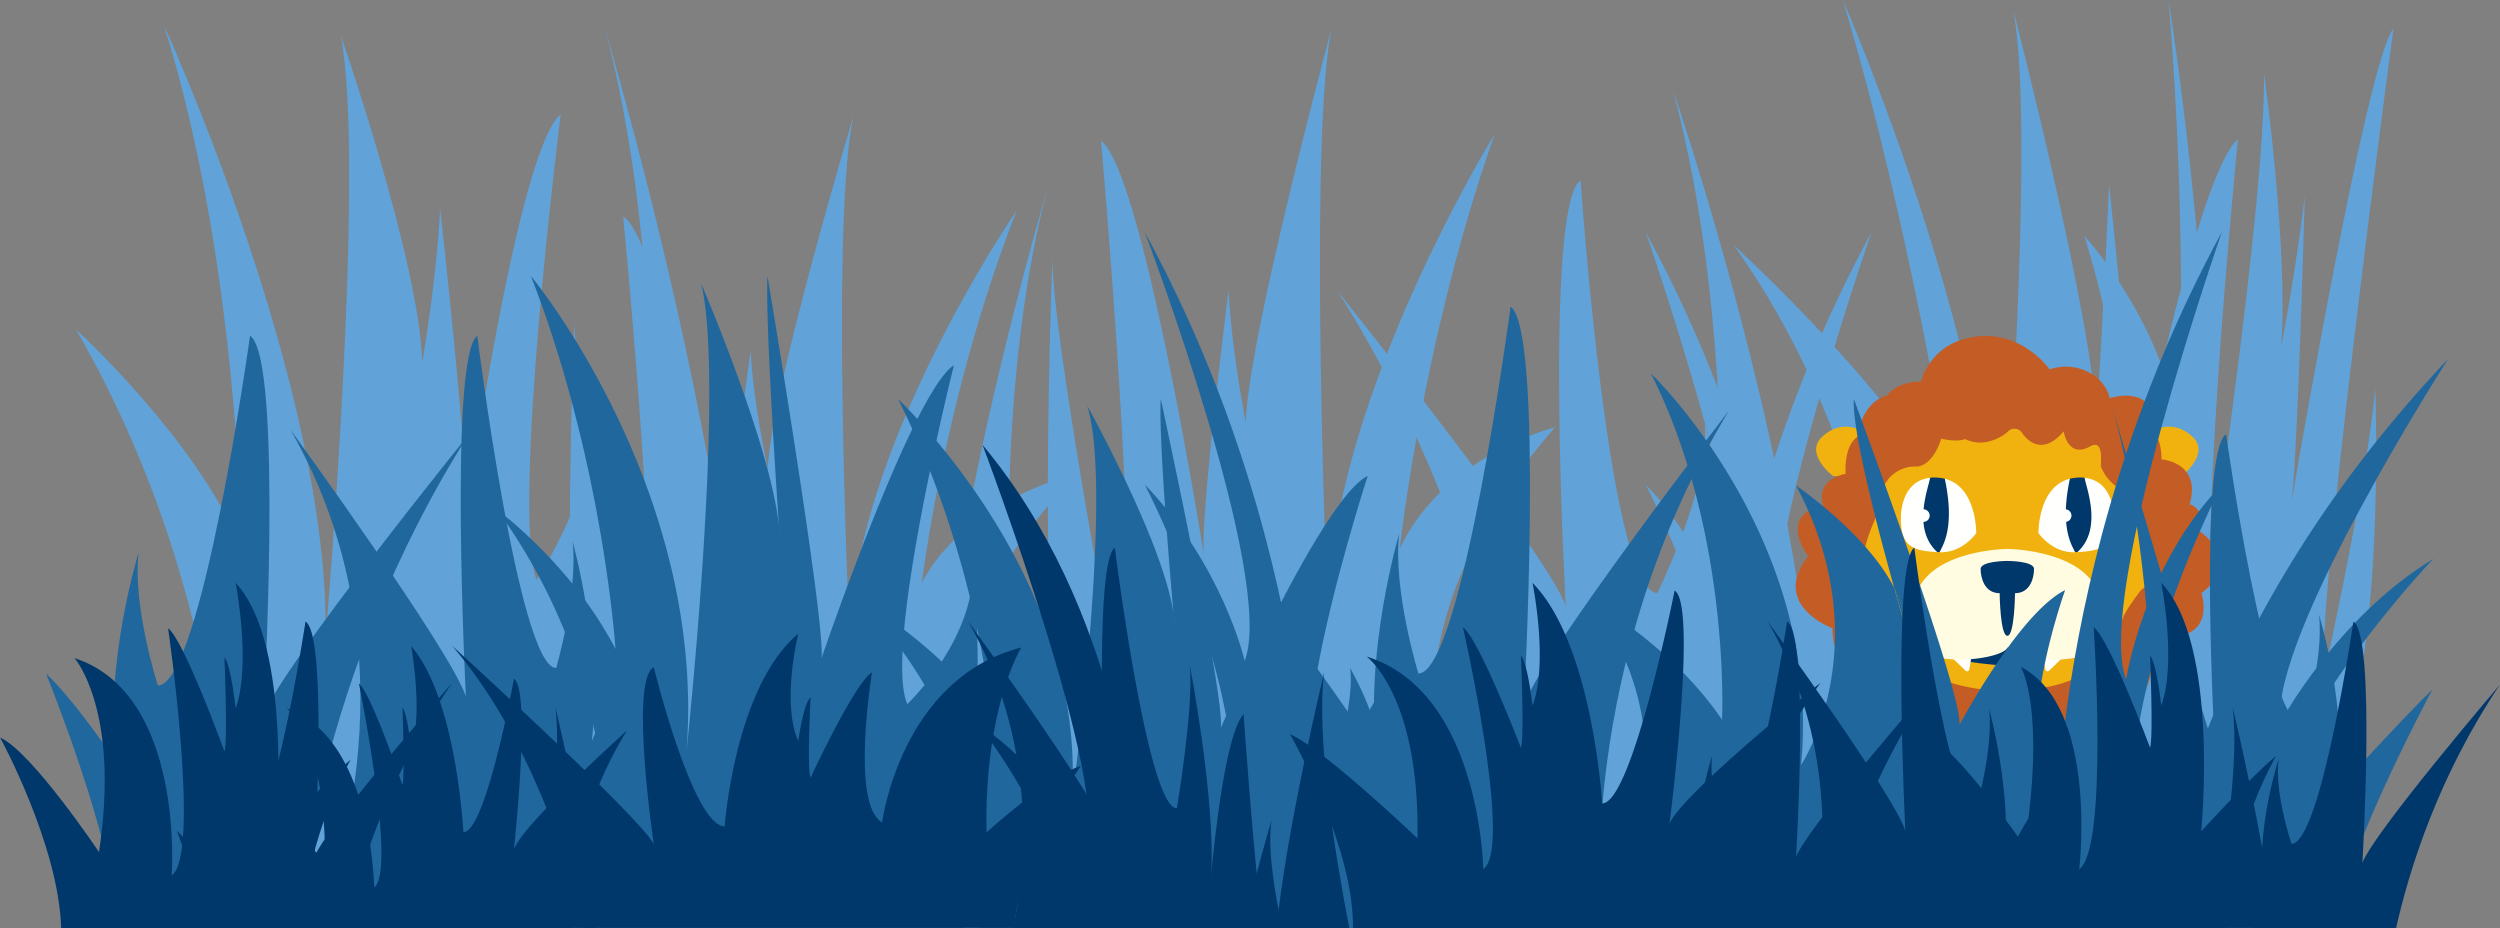
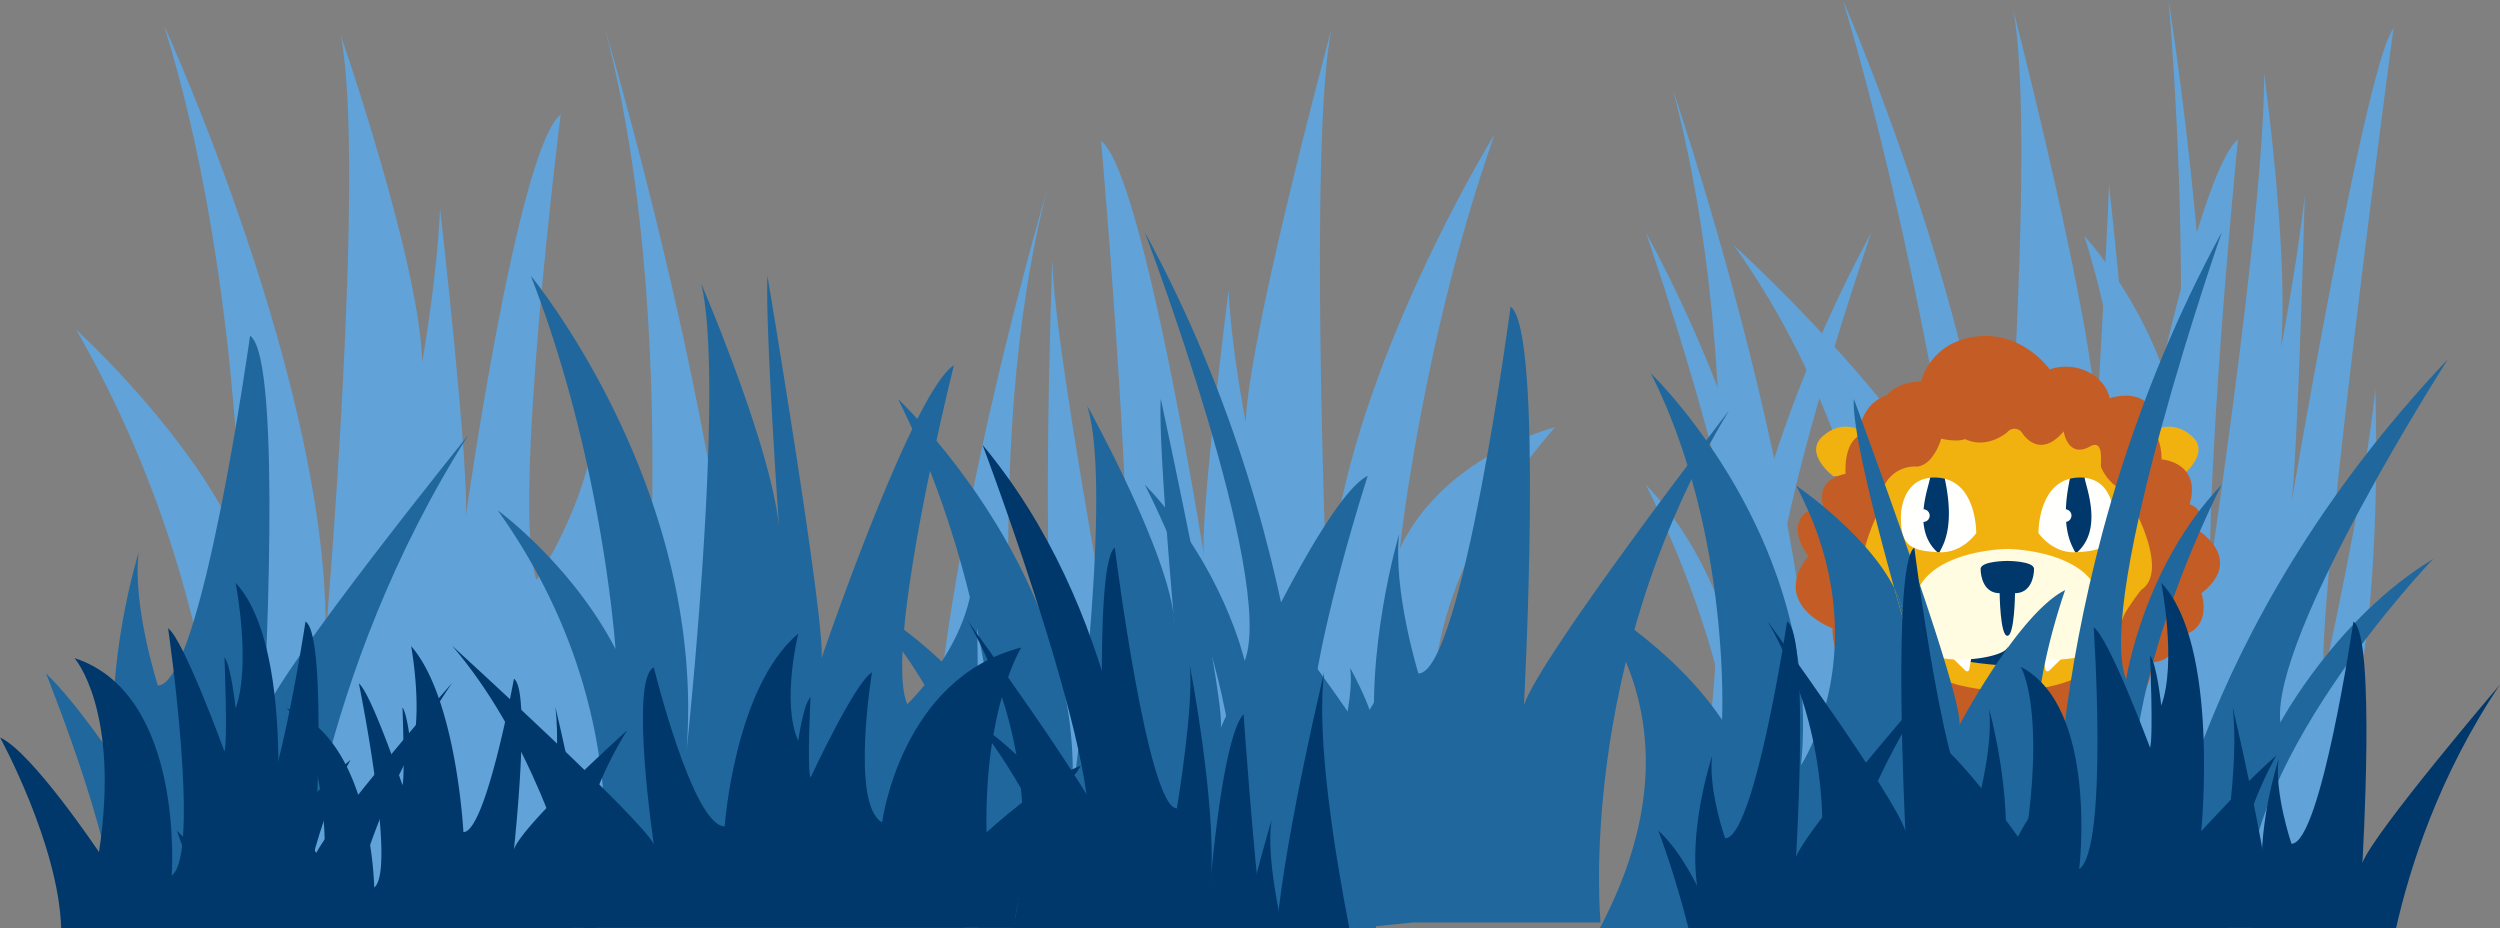
<svg xmlns="http://www.w3.org/2000/svg" viewBox="0 0 894.77 332.15">
  <rect x="0" y="0" width="894.77" height="332.15" fill="#808080" stroke="none" />
  <defs>
    <style>.cls-1{fill:#61a2d8;}.cls-2{fill:#20679d;}.cls-3{fill:#00386c;}.cls-4{fill:#f1b20f;}.cls-5{fill:#c35d25;}.cls-6{fill:#fffffd;}.cls-7{fill:#fffce1;}.cls-8{fill:#fff;}</style>
  </defs>
  <title>Mobile</title>
  <g id="Layer_2" data-name="Layer 2">
    <g id="Layer_2-2" data-name="Layer 2">
      <path class="cls-1" d="M81,323.54s6.37-101-53.72-205.53c0,0,42.73,38.77,59.12,78,0,0-.85-101.23-27.71-186.93,0,0,59.64,130,57.82,219.33,0,0,14.57-168.49,5.47-215.7,0,0,28.22,81.34,29.14,116.93,0,0,5.46-31.23,6.37-55.2,0,0,10.93,96.59,9.11,111.12,0,0,18.59-132.26,34.07-144.61,0,0-17.78,141.18-8.67,166.59,0,0,22-32.15,22-66.28,0,0,13.65,58.82,7.28,102.4s0,79.89,0,79.89Z" />
      <path class="cls-1" d="M598.73,32.13c33.15,124,10.43,284.42-1.36,300h44.77C672.64,246.49,598.73,32.13,598.73,32.13Z" />
      <path class="cls-1" d="M216.39,9.77C246.66,123,230.06,289,217.92,332.15h44.24C284.93,239.11,216.39,9.77,216.39,9.77Z" />
      <path class="cls-1" d="M375.05,67s-55.87,187-38.32,265.12h36.56C363.3,293.81,350.39,159.27,375.05,67Z" />
      <path class="cls-1" d="M681.08,317.1s11-129.21-60.58-229.38c0,0,64,58.3,79.83,97.84,0,0-14.86-99.14-40.76-185.56,0,0,57.51,131.09,55.76,221.17,0,0,14-169.91,5.27-217.51,0,0,28.93,112.14,29.8,148,0,0,3.56-61.61,4.44-85.78,0,0,10.54,97.4,8.78,112.05,0,0,22.43-115.63,37.36-128.08,0,0-16.29,163.29-7.51,188.92,0,0,15.81-71.09,15.81-105.51,0,0,13.17,59.32,7,103.26s0,80.55,0,80.55Z" />
      <path class="cls-1" d="M760.35,313.42s17.76-126.69-14.38-229c0,0,28.21,30.39,33.76,70.15,0,0,3.59-68.08-3.59-154.53,0,0,21.34,132.07,12.34,220.7,0,0,22.61-147.45,21.8-194.78,0,0,8.84,63,6.16,98.41,0,0,5.81-30.74,8.46-54.5,0,0-2.6,96.47-4.91,110.81,0,0,27-159,36.66-170.48,0,0-27.7,206.24-24.94,231.94,0,0,15.36-69.2,18.41-103.1,0,0,2.29,59.1-5.13,102.06a498.51,498.51,0,0,0-7.14,79.34Z" />
-       <path class="cls-1" d="M604.47,300H547s-7-98.58-68.18-195.7c0,0,74.89,93.45,81.57,112.58,0,0-8-143.47,5.32-152.3,0,0,10.11,147.64,27.49,147.64,0,0,19.43-39.33,16.88-60.76,0,0,14,45.53,8.93,84.23,0,0,10.2-23.32,23-35.73,0,0-28.05,82.75-20.4,100Z" />
      <path class="cls-1" d="M648.73,317.1S654,202.57,589,83.06c0,0,45.66,130.89,34.24,160.06,0,0-6.14-40.55-34.24-69.72,0,0,48.29,92.48,26.34,143.7Z" />
      <path class="cls-1" d="M610.13,317.1s-5.26-114.53,59.71-234c0,0-45.66,130.89-34.24,160.06,0,0,6.14-40.55,34.24-69.72,0,0-26.89,92.48-4.94,143.7Z" />
      <path class="cls-1" d="M531.8,317.1s-56.47-71,24.78-164.19c0,0-39.78,9.9-55.58,43.46,0,0,8.07-75.07,34-148.41,0,0-61.4,99.18-59.64,175.64,0,0-7.43-173.42,1.35-213.83,0,0-29.95,110.91-30.83,141.37,0,0-5.27-26.73-6.14-47.24,0,0-10.54,82.67-8.78,95.1,0,0-22-138-36.88-148.56,0,0,15.8,178.44,7,200.2,0,0-24.43-129-24.43-158.25,0,0-4.54,119,1.6,156.34a212.58,212.58,0,0,1,0,68.37Z" />
-       <path class="cls-1" d="M360.73,317.1s-56.46-63.76,24.79-147.53c0,0-39.78,8.88-55.58,39.05,0,0,8.07-67.46,34-133.37,0,0-61.4,89.13-59.64,157.83,0,0-7.43-155.83,1.35-192.14,0,0-29.95,99.66-30.83,127,0,0-5.27-24-6.15-42.45,0,0-10.53,74.29-8.78,85.46,0,0-22-124-36.87-133.49,0,0,15.8,160.34,7,179.89,0,0-24.43-115.95-24.43-142.2,0,0-4.54,107,1.6,140.48a172,172,0,0,1,0,61.44Z" />
-       <path class="cls-2" d="M200.65,319.8H117.21S151.06,236.2,104,153.86c0,0,57.6,79.23,62.74,95.45,0,0-6.19-121.66,4.09-129.14,0,0,14.88,118.92,28.24,118.92,0,0,7.85-27.08,5.89-45.25,0,0,10.79,38.61,6.86,71.43,0,0,7.85-19.78,17.66-30.3,0,0-21.58,70.16-15.69,84.81Z" />
      <path class="cls-2" d="M54.61,330.3h51.72s6.28-88,61.33-174.67c0,0-67.37,83.4-73.38,100.48,0,0,7.24-128.06-4.78-135.94,0,0-17.4,125.18-33,125.18,0,0-9.17-28.5-6.88-47.63,0,0-12.62,40.64-8,75.18,0,0-13.69-20.82-25.16-31.89,0,0,29.75,73.86,22.87,89.27Z" />
      <path class="cls-3" d="M161.81,244.43s-45.22,51.68-49.26,62.26c0,0,4.87-79.36-3.21-84.24,0,0-11.68,77.58-22.17,77.58,0,0-6.16-17.67-4.62-29.52,0,0-8.47,25.19-5.39,46.59,0,0-6.16-12.9-13.86-19.76A352.91,352.91,0,0,1,74,332.15h50A251.92,251.92,0,0,1,161.81,244.43Z" />
      <path class="cls-3" d="M125.49,271.9c-8.47,7-26.83,27.63-26.83,27.63s6.67-68.45-14.32-90.91c0,0,5.65,29.12,0,44.93,0,0-1.61-15.39-4-18.31,0,0,1.21,30,0,33.71,0,0-14.53-39.95-20.18-44.11,0,0,11.78,81,1.29,88.52,0,0,4.87-64.92-34.79-77.82,0,0,16.47,18.5,8.77,69.43,0,0-24.1-36-35.4-41,0,0,21,38.39,21.86,68.2H107.8C110.12,298.39,125.49,271.9,125.49,271.9Z" />
      <path class="cls-2" d="M346.69,280.74c6.15-33.81,1.63-77.46,1.63-77.46,0,26.48-23.58,48.72-23.58,48.72-8.78-19.72,16.68-121.28,16.68-121.28C326.5,140.3,294,235.66,294,235.66c1.75-11.27-19.32-136.91-19.32-136.91-.76,16.09,3.08,74.37,4.13,89.77.13,1.31.22,2.57.26,3.76,0,0-.09-1.37-.26-3.76-2.92-29.17-27.84-87-27.84-87,8.78,36.62-5.26,167.33-5.26,167.33C253,174.81,190,98.75,190,98.75c25.9,66.49,30.29,133.53,30.29,133.53-15.8-30.42-42.14-49.63-42.14-49.63C223.36,246,218.28,308,213.89,332.15H345.08A180.47,180.47,0,0,1,346.69,280.74Z" />
      <path class="cls-2" d="M278.82,188.52c.17,2.39.26,3.76.26,3.76C279,191.09,279,189.83,278.82,188.52Z" />
      <path class="cls-4" d="M771.23,153.92s6.56-3.92,13.37,2.27-3.84,14.23-3.84,14.23S766.51,163.62,771.23,153.92Z" />
      <path class="cls-4" d="M665.66,153.92s-6.56-3.92-13.37,2.27,3.83,14.23,3.83,14.23S676.71,171.68,665.66,153.92Z" />
      <path class="cls-5" d="M787.92,212.31s5.14,15.18-11.18,15.64c0,0,4.2,7.92-6.29,9.13,0,0-1.21,22.29-19.34,16-.93,8.86-13.05,6.52-13.05,6.52a19.44,19.44,0,0,1-15.85,8.86c-12.58,0-19.11-7.92-19.11-7.92-8.39.46-8.85-4.2-8.85-4.2-7.46,3.73-10.26-5.12-10.26-5.12-4,.19-5.84-.8-8.53-3.12,0,0-19.6-3.22-19.6-23.24,0,0-22.49-8.25-8.67-25.79,0,0-11.35-14.65,5.37-18.15,0,0-3.51-8.88,8-11.35,0,0-.83-9.73,4.24-13.24,0,0,1.13-12.14,10.62-14.83,0,0,3.3-4.95,12.17-4.95,0,0,3-14,19.68-16.09s26.33,11.76,26.33,11.76a17.81,17.81,0,0,1,13.62.82c7,3.51,7.84,9.49,7.84,9.49s8.88-3.09,13.62,2.07,1.48,9.28,1.48,9.28,3.47,2.48,3.47,10.53c0,0,14.4,1,10.06,16.09,0,0,6.2,1.5,3.51,9.62C787.24,190.16,803.24,200.35,787.92,212.31Z" />
      <path class="cls-4" d="M766.31,211.15s-5.5,7.14-6.33,9.63-5.77,10-8,11.14l-33.55-3.71-33.57,3.71c-2.2-1.1-7.15-8.66-8-11.14s-6.33-9.63-6.33-9.63c-9.63-6.06,1.65-27.52,1.65-27.52s-.27-7.42,3.86-12.38A12.33,12.33,0,0,1,686.26,167c6-.82,8.52-10,8.52-10,6.06,1.38,8.53.14,8.53.14,8,3.86,15.14-2.47,15.14-2.47a3.27,3.27,0,0,1,5.09,0s6,10.42,15.06-.28c0,0,1.47,9.9,9.51,5.36,5.27-2.88,3.48,6.81,3.89,7.43a16.4,16.4,0,0,0,8.88,8.87c3.32,1.43,3.78,7.63,3.78,7.63S775.94,205.09,766.31,211.15Z" />
      <path class="cls-4" d="M752,230.68c0,16.84-33.55,16.68-33.55,16.68s-33.57.16-33.57-16.68,33.57.83,33.57.83S752,213.83,752,230.68Z" />
      <path class="cls-3" d="M718.45,231.51v6.81s19.75-1.34,22.24-3.83Z" />
      <path class="cls-3" d="M718.43,238.32v-6.81l-22.25,3C698.67,237,718.43,238.32,718.43,238.32Z" />
      <path class="cls-6" d="M731.05,233.89l1,5.71a.8.8,0,0,0,1.35.44l4.79-4.66Z" />
      <path class="cls-6" d="M705.82,233.89l-1,5.71a.8.8,0,0,1-1.35.44l-4.8-4.66Z" />
      <path class="cls-7" d="M753,220.84a21.21,21.21,0,0,0-3.72-12c-8-12.17-30.81-12.38-30.81-12.38h0s-22.76.21-30.81,12.38a21.21,21.21,0,0,0-3.72,12c0,7,3.61,12.4,6,13.28l.12.06c9.67,4,27,.88,28.33-2.3a.65.65,0,0,0,.11-.29.77.77,0,0,0,.1.29c1.3,3.18,18.67,6.28,28.34,2.3l.12-.06C749.37,233.24,753,227.84,753,220.84Z" />
      <path class="cls-3" d="M728,203.65c0,2.89-1.24,8.66-6.81,8.66,0,0-.14,15.25-2.74,15.25s-2.76-15.25-2.76-15.25c-5.57,0-6.81-5.77-6.81-8.66s9.57-2.89,9.57-2.89S728,200.76,728,203.65Z" />
      <path class="cls-6" d="M740.84,171.35c-1.29,17.26,1,24.31,1.85,26.32-8.27.29-13.11-6.88-13.11-6.88S729.34,174.19,740.84,171.35Z" />
      <path class="cls-6" d="M746.05,171c10.75,1.14,10.49,14,10.49,14,.28,11.1-4.79,12.08-13.06,12.63C748.53,189.81,746.57,174.43,746.05,171Z" />
      <path class="cls-3" d="M740.84,171.35a12.93,12.93,0,0,1,2.24-.37,15.3,15.3,0,0,1,3,0c.52,3.41,6.61,18.36-2.57,26.62l-.4,0c-.13,0-.26,0-.39,0C741.81,195.66,737,189.18,740.84,171.35Z" />
      <circle class="cls-8" cx="739.13" cy="184.54" r="2.27" />
      <path class="cls-6" d="M696.05,171.35c1.29,17.26-1,24.31-1.85,26.32,8.27.29,13.11-6.88,13.11-6.88S707.55,174.19,696.05,171.35Z" />
      <path class="cls-6" d="M690.84,171c-10.75,1.14-10.49,14-10.49,14-.28,11.1,4.79,12.08,13.06,12.63C688.36,189.81,690.32,174.43,690.84,171Z" />
      <path class="cls-3" d="M696.05,171.35a12.93,12.93,0,0,0-2.24-.37,15.3,15.3,0,0,0-3,0c-.52,3.41-6.61,18.36,2.57,26.62l.4,0c.13,0,.26,0,.39,0C695.08,195.66,699.91,189.18,696.05,171.35Z" />
      <circle class="cls-8" cx="688.38" cy="184.54" r="2.27" />
      <path class="cls-2" d="M495.36,299.35c6.83-29.08,1.82-66.63,1.82-66.63,0,22.78-26.18,41.91-26.18,41.91-9.74-17,18.52-104.32,18.52-104.32-16.57,8.24-52.63,90.27-52.63,90.27,1.95-9.69-21.44-117.77-21.44-117.77-.84,13.84,3.43,64,4.59,77.22.15,1.13.25,2.21.29,3.23,0,0-.11-1.17-.29-3.23-3.24-25.09-30.9-74.79-30.9-74.79,9.75,31.5-5.84,143.93-5.84,143.93,8.07-80.94-61.89-146.36-61.89-146.36C350.16,200,355,257.67,355,257.67,337.49,231.5,308.26,215,308.26,215c42.7,46.33,45,91.81,41.76,117.17H492.48A119.17,119.17,0,0,1,495.36,299.35Z" />
      <path class="cls-2" d="M420,220c.18,2.06.29,3.23.29,3.23C420.29,222.24,420.19,221.16,420,220Z" />
      <path class="cls-2" d="M505.76,330.15h67.1s-9.1-92.28,45.95-183.19c0,0-67.37,87.47-73.38,105.38,0,0,7.24-134.31-4.78-142.57,0,0-17.41,131.29-33,131.29,0,0-9.18-29.9-6.88-50,0,0-12.62,42.63-8,78.85,0,0-27.55-41.29-39-52.91,0,0,27.52,95.85,22.25,115.11h10.75Z" />
      <path class="cls-2" d="M480.72,262.51s3.76-15,2.51-23.43c0,0,11.76,20.84,8.53,27.12S480.72,262.51,480.72,262.51Z" />
-       <path class="cls-2" d="M825.77,330.3H770.2s6.87-114.06-15.1-187.73c0,0,32.63,111.75,37.64,126,0,0-6-106.61,4-113.17,0,0,14.49,104.22,27.5,104.22,0,0,7.64-23.73,5.73-39.66,0,0,10.51,33.84,6.69,62.6,0,0,24.36-26.58,33.91-35.8,0,0-37.73,70.73-32,83.56Z" />
      <path class="cls-2" d="M678,210.44c2.16,7.7,3.68,12.82,3.68,12.82A32,32,0,0,0,678,210.44Z" />
      <path class="cls-2" d="M756.66,299.35c6.83-29.08,1.82-66.63,1.82-66.63,0,22.78-26.18,41.91-26.18,41.91-9.74-17,6.83-63.43,6.83-63.43-16.57,8.24-37.88,48.36-37.88,48.36,2-9.69-37.75-116.75-37.75-116.75-.7,11.49,9,48,14.45,67.63a32,32,0,0,1,3.68,12.82s-1.52-5.12-3.68-12.82c-9.68-19.34-35.13-36.67-35.13-36.67,30.25,56.82,1.77,100.11,1.77,100.11,8.08-80.94-53.72-140.24-53.72-140.24,28.75,57.19,25.46,124,25.46,124C598.79,231.5,569.56,215,569.56,215c33.52,46,16.41,91.69,3.06,117.17H753.78A119.17,119.17,0,0,1,756.66,299.35Z" />
      <path class="cls-2" d="M469.44,317.1s5.26-114.53-59.71-234c0,0,47.15,124.29,35.74,153.45,0,0-7.64-33.94-35.74-63.11,0,0,48.29,92.48,26.34,143.7Z" />
      <path class="cls-2" d="M735.5,317.1s-5.27-114.53,59.7-234c0,0-45.65,130.89-34.24,160.06,0,0,6.15-40.55,34.24-69.72,0,0-48.29,92.48-26.34,143.7Z" />
      <path class="cls-2" d="M772.5,323.56s10.16-96.32,103.7-195.09c0,0-63.58,99-60.05,130.15,0,0,20.07-37.6,54.72-58.56,0,0-74.16,76.94-66.12,132.09Z" />
      <path class="cls-3" d="M351.66,159.23s47.67,126.18,36.26,145.2c0,0-9.9-26.44-38-45.45,0,0,32.22,40.23,32.06,73.17h27.69C408.44,295.45,399.85,217,351.66,159.23Z" />
      <path class="cls-3" d="M386.89,274.06c-12.29,4.27-33.8,23.84-33.8,23.84-.88-44.82,12.45-66.16,12.45-66.16-43.15,11-49.83,62.6-49.83,62.6-11.41-6.4-3.61-53.71-3.61-53.71-6.15,3.56-22,37.7-22,37.7-1.32-3.2,0-28.81,0-28.81-2.64,2.49-4.39,15.65-4.39,15.65-6.15-13.52,0-38.41,0-38.41-22.83,19.2-26.34,69-26.34,69C248,295.76,234,238.85,234,238.85c-8.78,4.27,0,63.31,0,63.31-4.39-9.24-72.14-71-72.14-71,27,31.52,41.21,75.46,47.66,100.94H363.12C364.21,306.7,386.89,274.06,386.89,274.06Z" />
-       <path class="cls-3" d="M651.51,244.43s-49.84,39.88-54,50.46c0,0,10.16-78.64,1.85-83.52,0,0-15.14,76.19-25.94,76.19,0,0-3.32-57-24.92-78.94,0,0,5.82,28.48,0,43.95,0,0-1.66-15.06-4.15-17.91,0,0,1.25,29.3,0,33,0,0-15-39.06-20.76-43.13,0,0,18.08,79.24,7.28,86.57,0,0-1-63.49-41.76-76.11,0,0,19.05,13.8,18.22,65.08,0,0-34-32.41-45.63-37.29,0,0,23,39.93,22.52,69.41h128.4A248,248,0,0,1,651.51,244.43Z" />
      <path class="cls-3" d="M894.77,245s-45.22,53-49.25,63.82c0,0,4.86-81.33-3.21-86.34,0,0-11.68,79.51-22.17,79.51,0,0-6.16-18.11-4.62-30.25,0,0-8.47,25.81-5.39,47.74,0,0-6.16-13.22-13.86-20.25,0,0,6.21,17.2,10.08,32.95h51.23C862.4,310.75,872.8,277.71,894.77,245Z" />
      <path class="cls-3" d="M731.19,286.08c-7.7,8.26-13.86,23.79-13.86,23.79,3.08-25.76-5.39-56.07-5.39-56.07,1.54,14.27-4.62,35.52-4.62,35.52-10.49,0-22.17-93.35-22.17-93.35-8.07,5.87-3.21,101.37-3.21,101.37-4-12.73-49.26-74.93-49.26-74.93,24.26,42.44,21.14,85.3,16.13,109.74h70.86C723.18,312.14,731.19,286.08,731.19,286.08Z" />
      <path class="cls-3" d="M433.47,313.19c-.24,2.62-.37,4.18-.37,4.18C433.26,316.05,433.38,314.65,433.47,313.19Z" />
      <path class="cls-3" d="M445.09,255.6c-6.39,6.85-10.43,44.83-11.62,57.59-.09,1.46-.21,2.86-.37,4.18,0,0,.13-1.56.37-4.18,1.67-26.94-7.63-75.09-7.63-75.09,1.54,14.26-4.62,51.22-4.62,51.22C410.72,289.32,399,196,399,196c-8.07,5.87-3.21,101.37-3.21,101.37-4-12.73-49.25-74.93-49.25-74.93,24.26,42.44,21.14,85.3,16.13,109.74h89.23C448.36,303.18,445.09,255.6,445.09,255.6Z" />
      <path class="cls-3" d="M692.07,244.43s-45.22,51.68-49.25,62.26c0,0,4.86-79.36-3.21-84.24,0,0-11.68,77.58-22.17,77.58,0,0-6.16-17.67-4.62-29.52,0,0-8.47,25.19-5.39,46.59,0,0-6.16-12.9-13.86-19.76a354.22,354.22,0,0,1,10.73,34.81h50A251.86,251.86,0,0,1,692.07,244.43Z" />
      <path class="cls-3" d="M814.67,270.51c-8.46,6.86-26.83,27-26.83,27s6.68-67-14.31-88.92c0,0,5.65,28.48,0,43.95,0,0-1.61-15.06-4-17.91,0,0,1.21,29.3,0,33,0,0-14.53-39.06-20.18-43.13,0,0,5.32,79.24-5.18,86.57,0,0,7-57.94-20.94-72.41,0,0,9.09,14.39,1.39,64.21,0,0-24.1-35.24-35.4-40.12,0,0,22.3,39.93,21.88,69.41h85.76C798.46,297.85,814.67,270.51,814.67,270.51Z" />
      <path class="cls-3" d="M224.46,261.4S187.06,295,183.94,304c0,0,6.24-57,0-61.07,0,0-10,54.89-18.08,54.89,0,0-2.49-48-18.7-66.56,0,0,4.37,24,0,37.06,0,0-1.24-12.7-3.11-15.1,0,0,.93,24.7,0,27.79,0,0-11.23-32.94-15.59-36.37,0,0,13.57,66.82,5.47,73,0,0-.71-53.53-31.35-64.16,0,0,14.31,11.63,13.68,54.87,0,0-25.51-27.33-34.24-31.45,0,0,15.79,30.87,16.85,55.31H204.34A132.79,132.79,0,0,1,224.46,261.4Z" />
      <path class="cls-3" d="M455.12,293.46s-6.41,21.11-9.76,38.69h13.55C456.13,319.22,453.55,303.2,455.12,293.46Z" />
      <path class="cls-3" d="M473.93,240.6s-13.71,57-17,91.55h26C478,306.77,470.93,264.07,473.93,240.6Z" />
      <path class="cls-3" d="M198.76,253c2.57,20.18-3.24,56.34-7.6,79.11h22.45C210.36,301.29,198.76,253,198.76,253Z" />
      <path class="cls-3" d="M799.06,253c2.58,20.18-3.23,56.34-7.6,79.11h22.45C810.66,301.29,799.06,253,799.06,253Z" />
    </g>
  </g>
</svg>